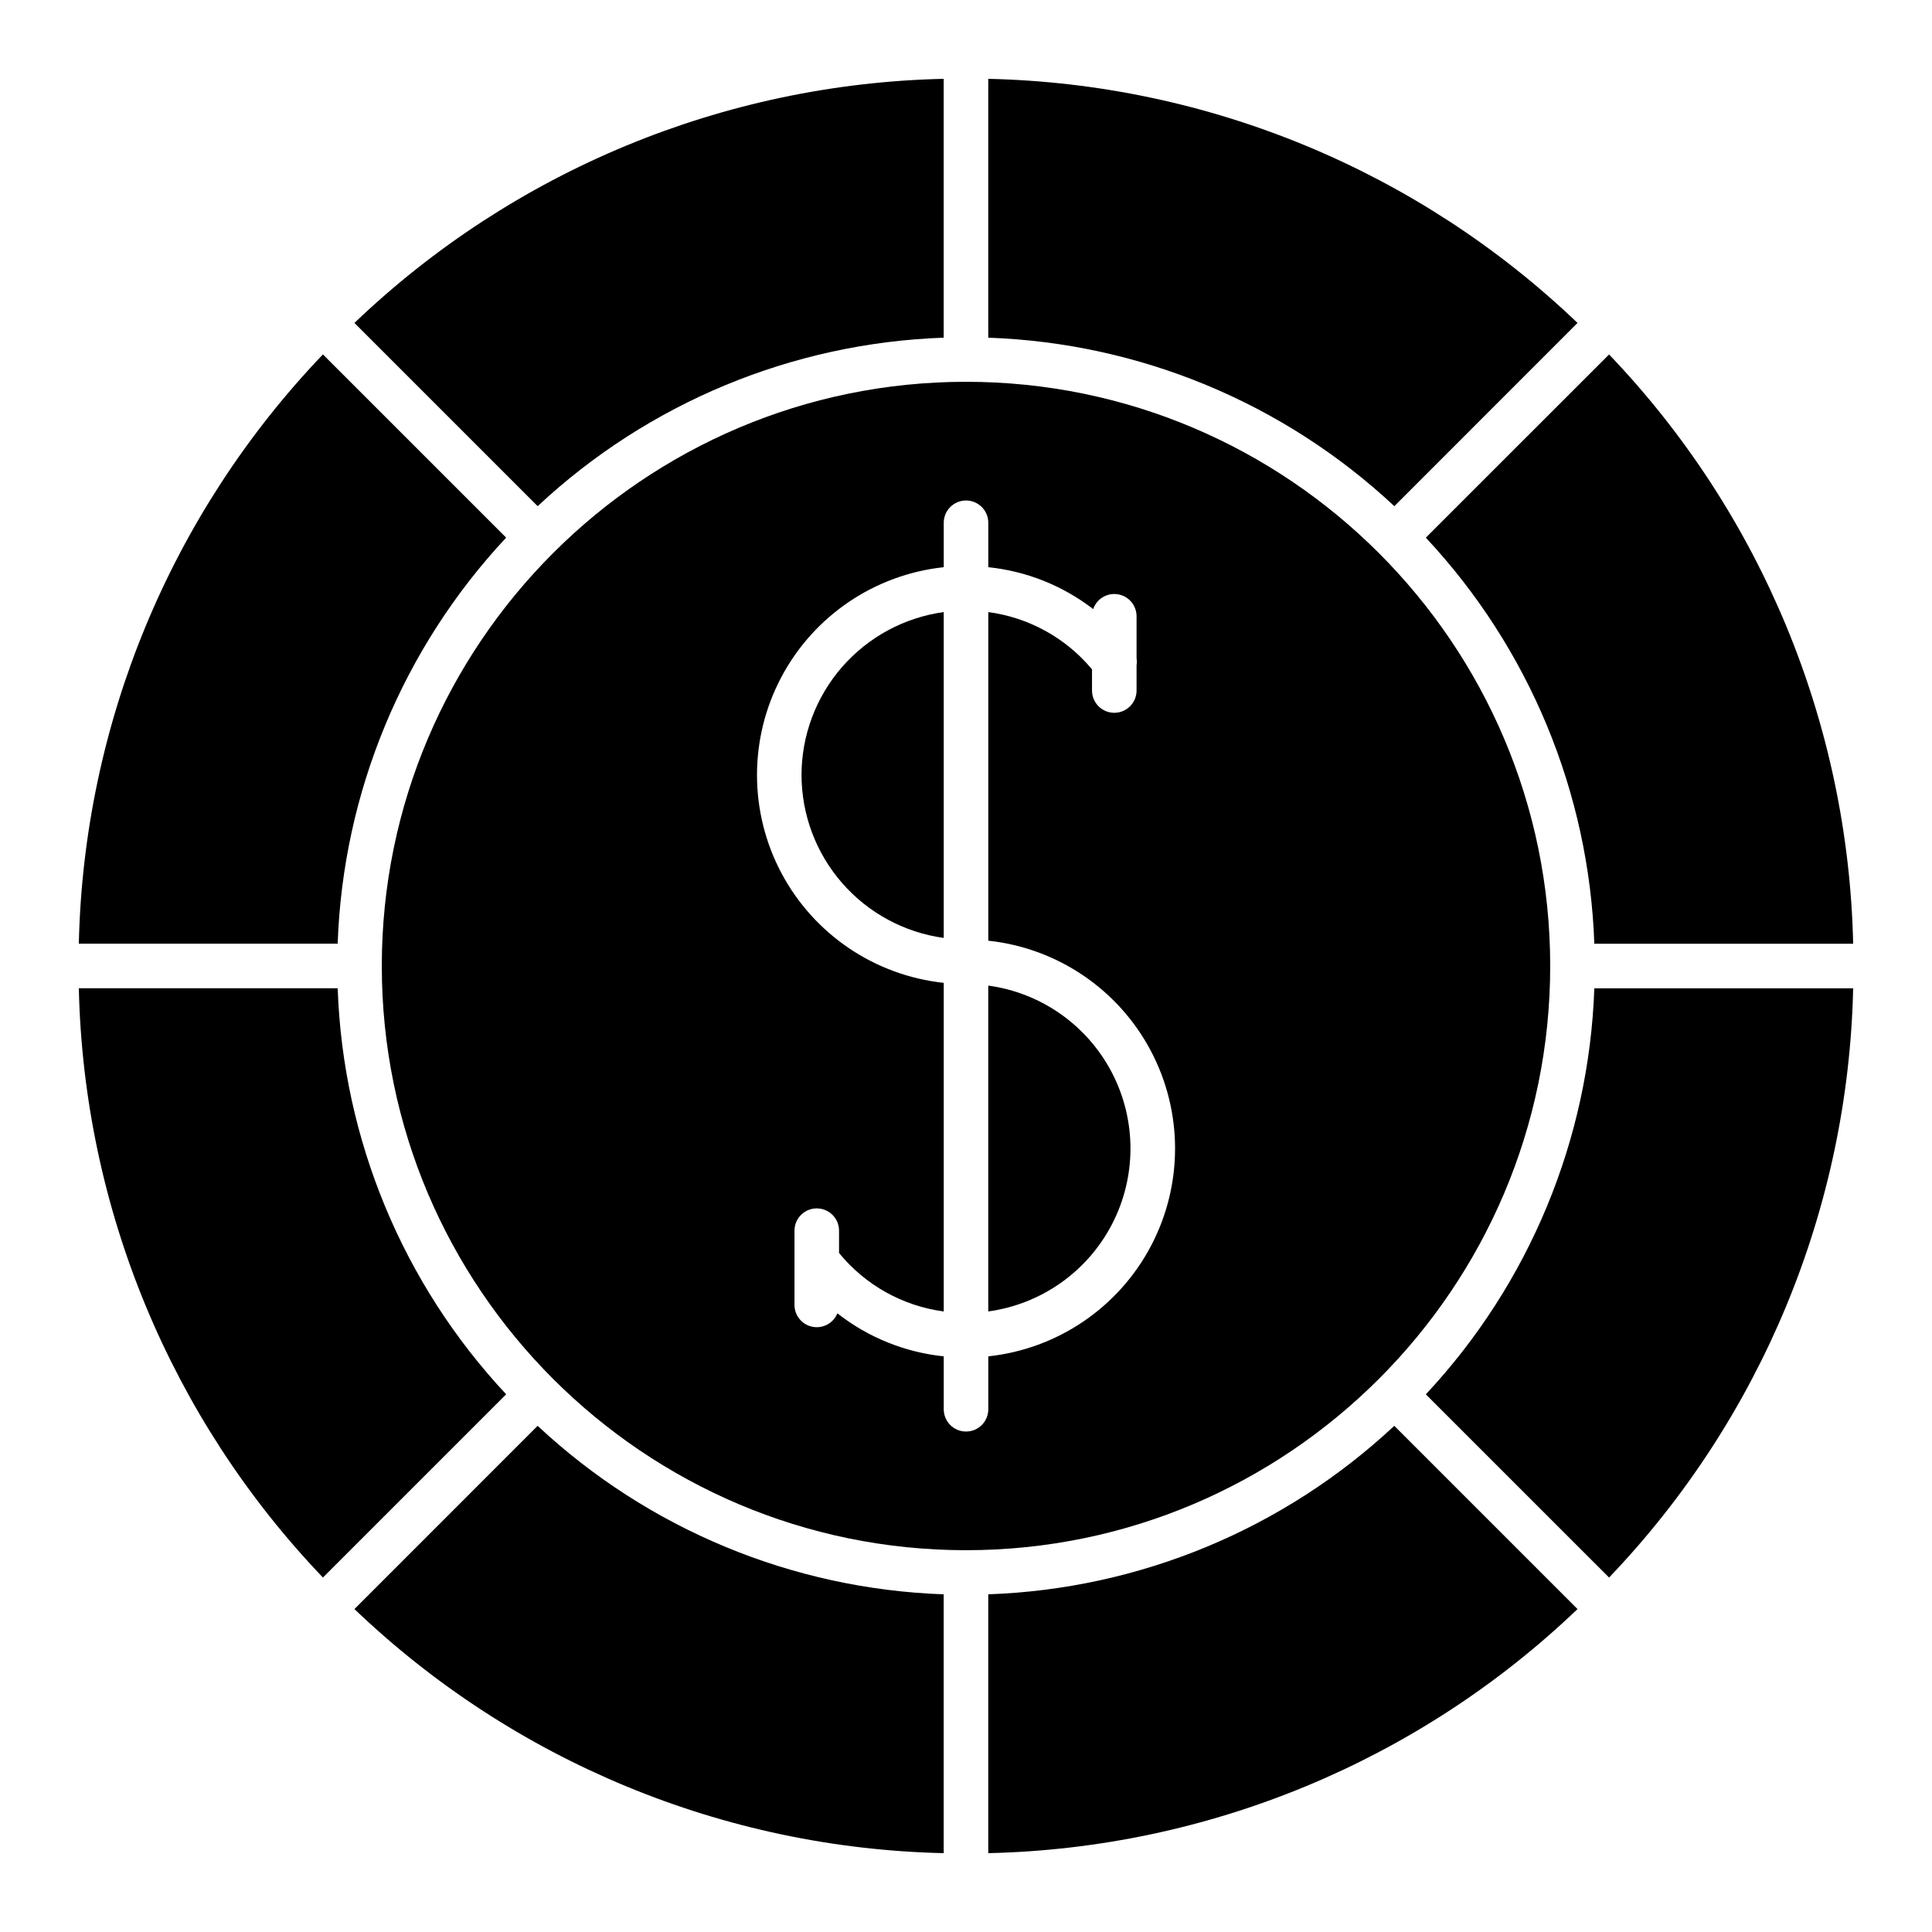
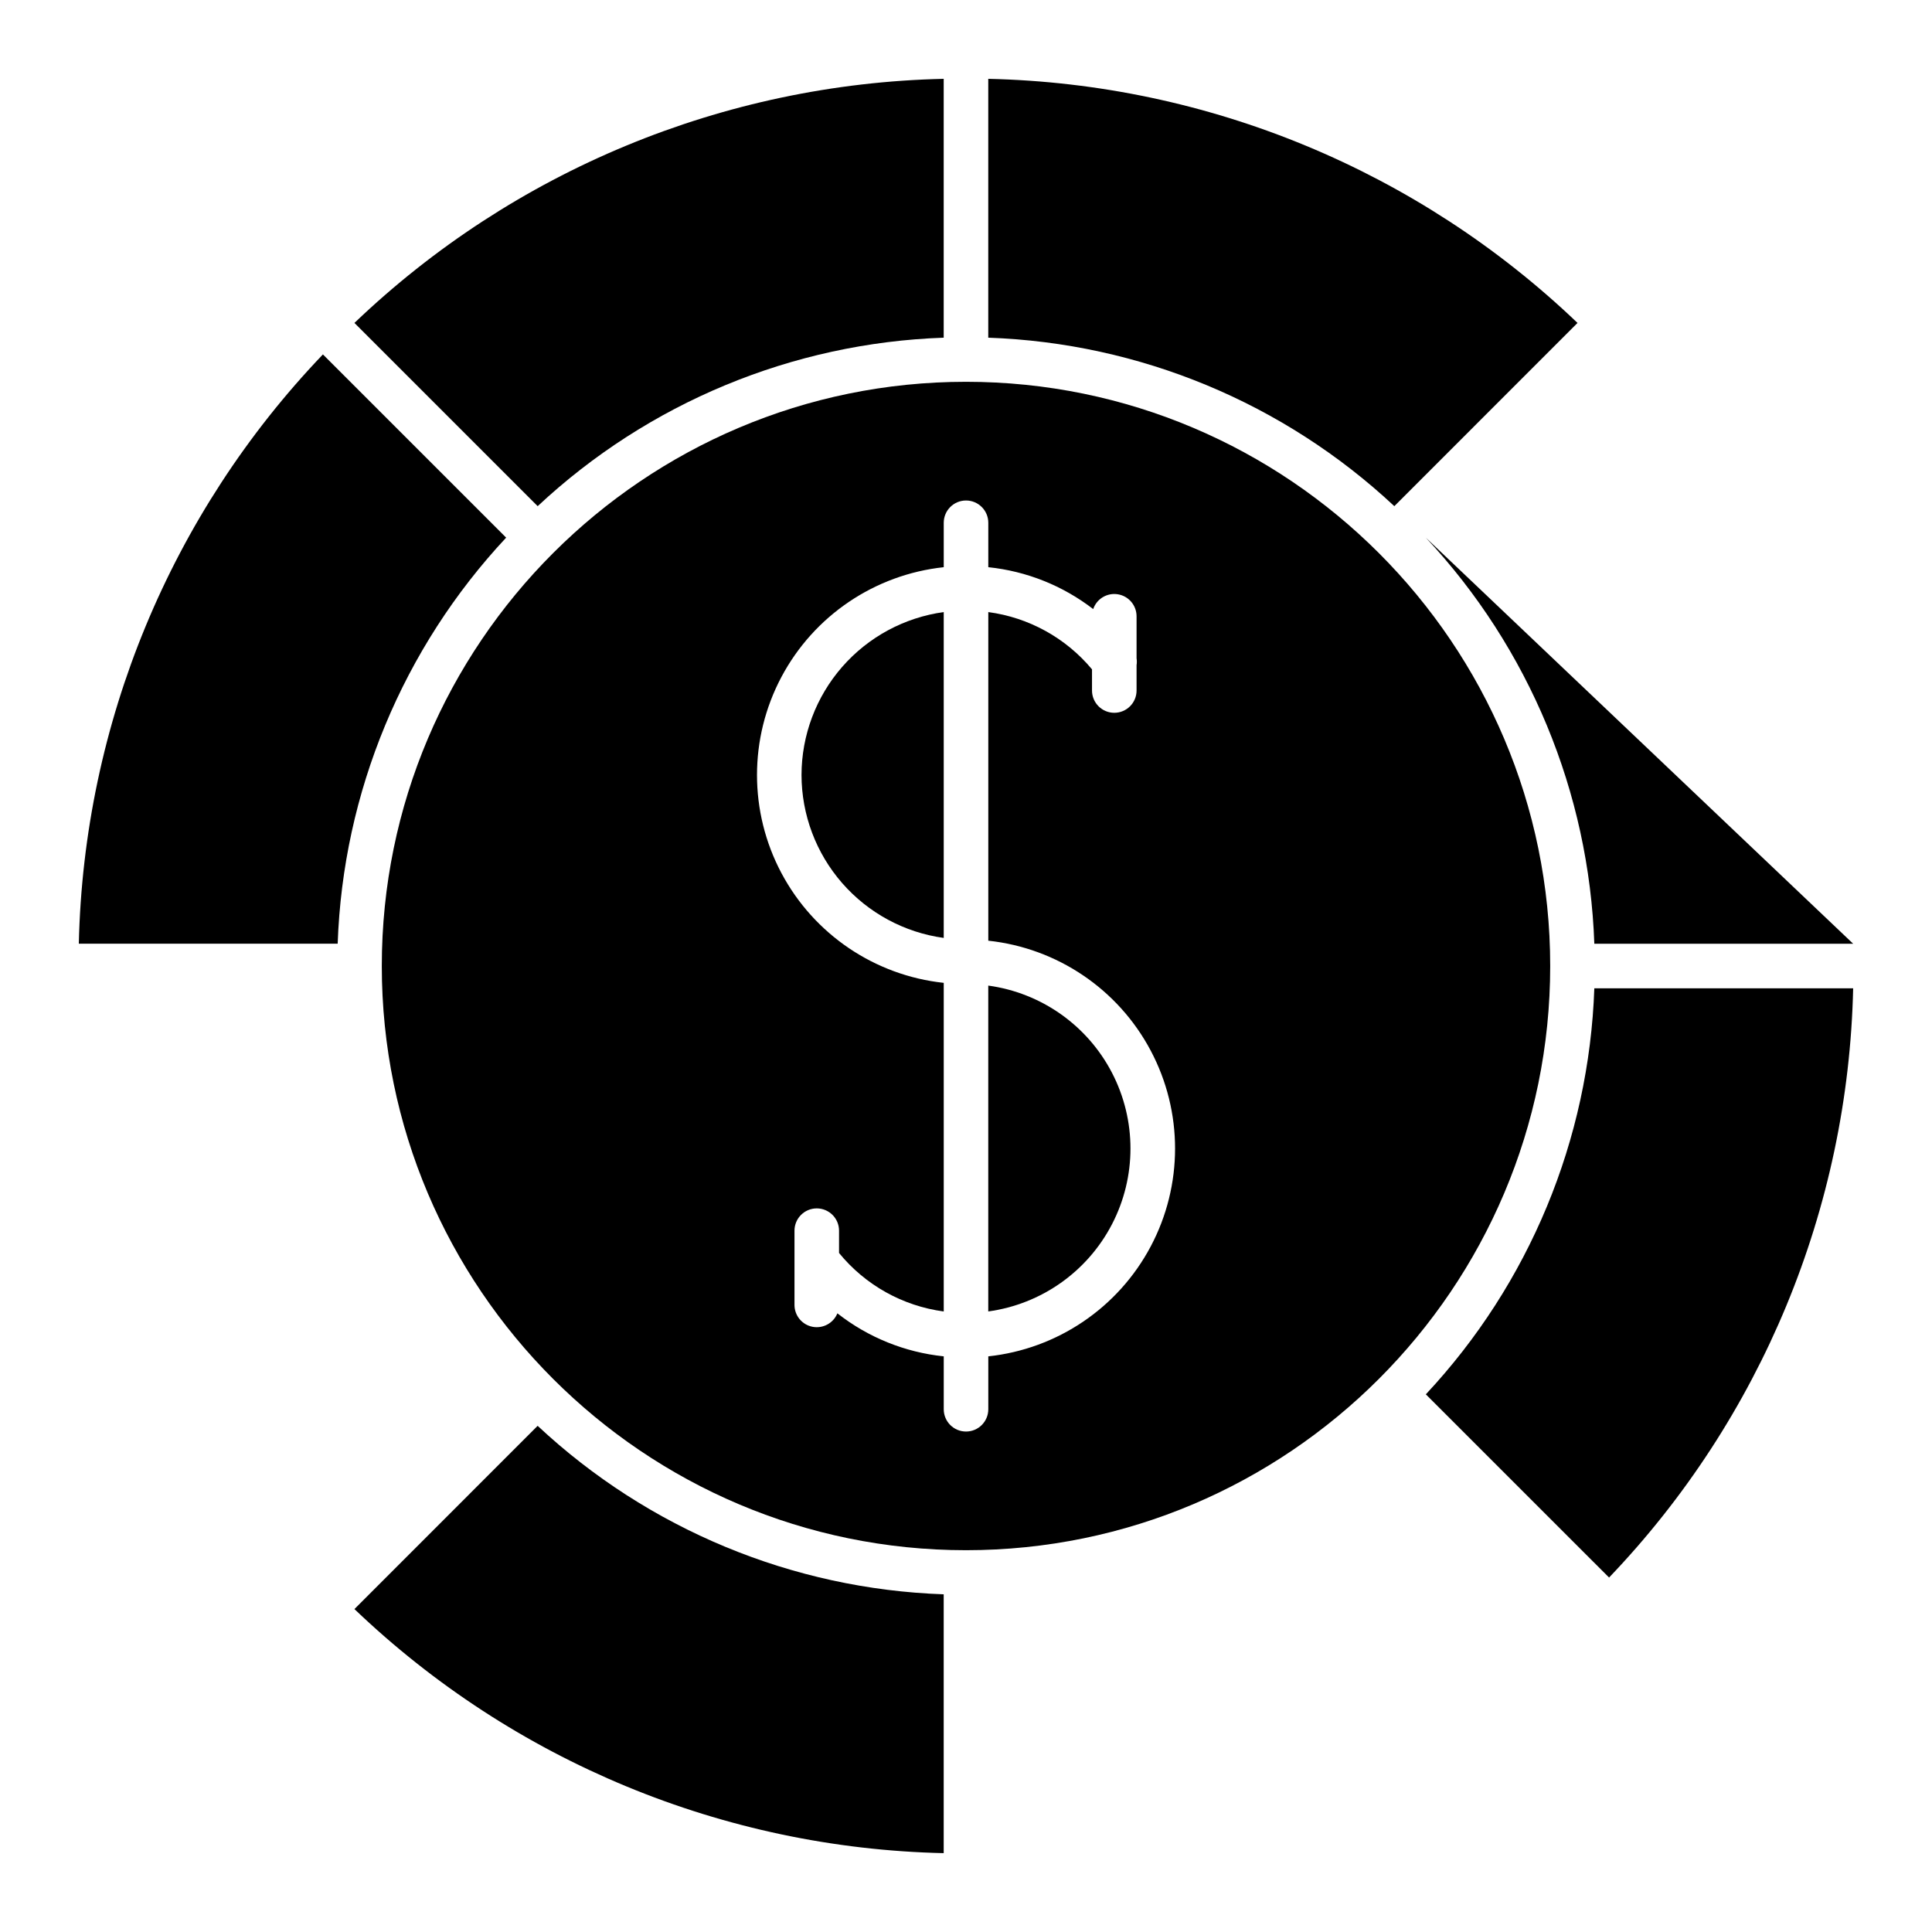
<svg xmlns="http://www.w3.org/2000/svg" fill="#000000" width="800px" height="800px" version="1.1" viewBox="144 144 512 512">
  <g>
-     <path d="m521.86 286.49c27.395 29.297 43.258 67.52 44.652 107.61h68.598-0.004c-1.297-58.305-24.371-114.02-64.684-156.16z" />
+     <path d="m521.86 286.49c27.395 29.297 43.258 67.52 44.652 107.61h68.598-0.004z" />
    <path d="m237.93 570.42c42.145 40.312 97.855 63.387 156.16 64.684v-68.594c-40.086-1.395-78.309-17.258-107.61-44.652z" />
    <path d="m164.89 394.09h68.598c1.391-40.086 17.254-78.309 44.648-107.61l-48.559-48.555c-40.312 42.145-63.391 97.855-64.688 156.16z" />
    <path d="m394.09 233.49v-68.598c-58.305 1.297-114.02 24.375-156.16 64.688l48.559 48.559c29.297-27.395 67.52-43.254 107.6-44.648z" />
    <path d="m562.06 229.58c-42.145-40.312-97.852-63.391-156.16-64.688v68.598c40.086 1.395 78.309 17.254 107.61 44.648z" />
-     <path d="m233.49 405.9h-68.598c1.297 58.309 24.375 114.02 64.688 156.16l48.559-48.559c-27.395-29.293-43.254-67.52-44.648-107.6z" />
    <path d="m521.86 513.51 48.562 48.555c40.312-42.145 63.387-97.852 64.684-156.16h-68.594c-1.395 40.086-17.258 78.309-44.652 107.61z" />
    <path d="m356.41 349.38c0.016 10.535 3.84 20.707 10.766 28.641 6.926 7.938 16.488 13.102 26.922 14.539v-86.355c-10.434 1.438-19.996 6.602-26.922 14.535-6.926 7.938-10.75 18.109-10.766 28.641z" />
-     <path d="m405.9 566.51v68.598-0.004c58.309-1.297 114.02-24.371 156.16-64.684l-48.559-48.559v-0.004c-29.297 27.395-67.52 43.254-107.6 44.652z" />
    <path d="m554.82 400c0-85.367-69.449-154.82-154.82-154.82s-154.82 69.449-154.82 154.82c0 85.363 69.449 154.82 154.82 154.82 85.363 0 154.82-69.453 154.82-154.82zm-148.91 103.45v14.02-0.004c0 3.262-2.644 5.906-5.902 5.906-3.262 0-5.906-2.644-5.906-5.906v-14.023 0.004c-10.281-1.066-20.055-5.019-28.184-11.402-1.066 2.613-3.832 4.106-6.602 3.566-2.769-0.543-4.769-2.969-4.769-5.789v-19.68c0-3.262 2.644-5.906 5.902-5.906 3.262 0 5.906 2.644 5.906 5.906v5.91c6.941 8.504 16.863 14.047 27.746 15.5v-87.086c-18.281-1.961-34.402-12.863-43.023-29.105-8.621-16.242-8.621-35.703 0-51.945 8.621-16.242 24.742-27.145 43.023-29.105v-11.77c0-3.262 2.644-5.906 5.906-5.906 3.258 0 5.902 2.644 5.902 5.906v11.77c10.117 1.047 19.746 4.891 27.801 11.102 0.93-2.731 3.699-4.391 6.547-3.918 2.852 0.469 4.941 2.93 4.945 5.816v11.141c0.094 0.609 0.094 1.227 0 1.836v6.703c0 3.262-2.644 5.906-5.906 5.906-3.258 0-5.902-2.644-5.902-5.906v-5.609c-6.934-8.324-16.742-13.742-27.484-15.176v87.086c18.285 1.957 34.406 12.863 43.027 29.105 8.625 16.242 8.625 35.703 0 51.945-8.621 16.242-24.742 27.148-43.027 29.105z" />
    <path d="m405.9 405.19v86.355c14.039-1.918 26.27-10.539 32.793-23.117 6.523-12.578 6.523-27.543 0-40.121-6.523-12.578-18.754-21.199-32.793-23.117z" />
  </g>
</svg>